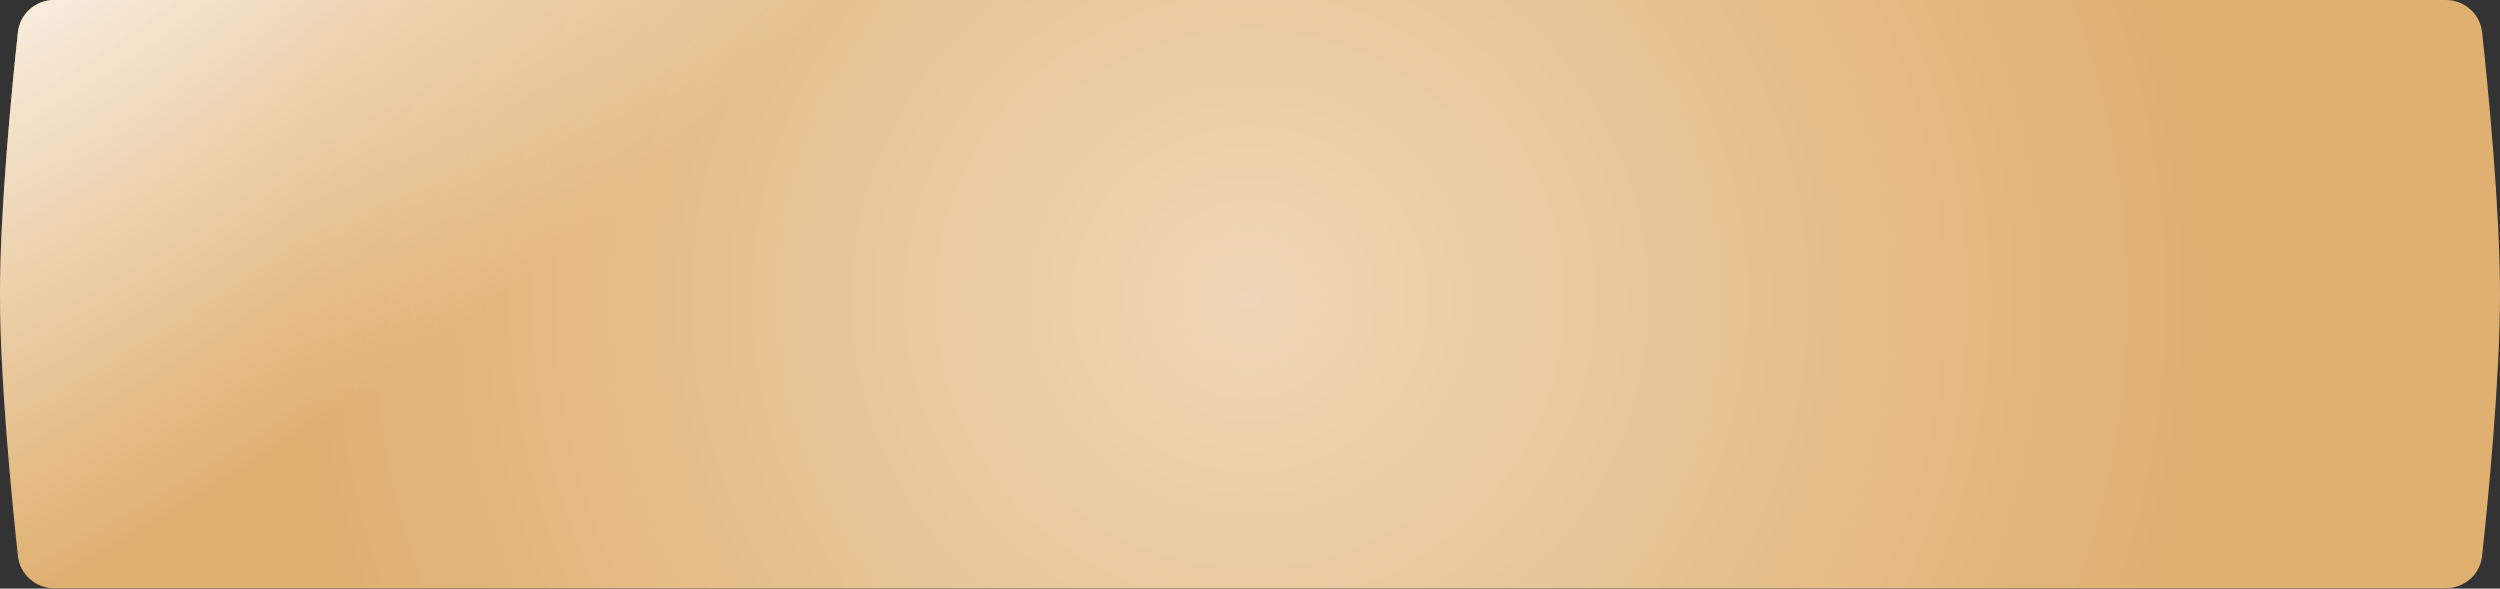
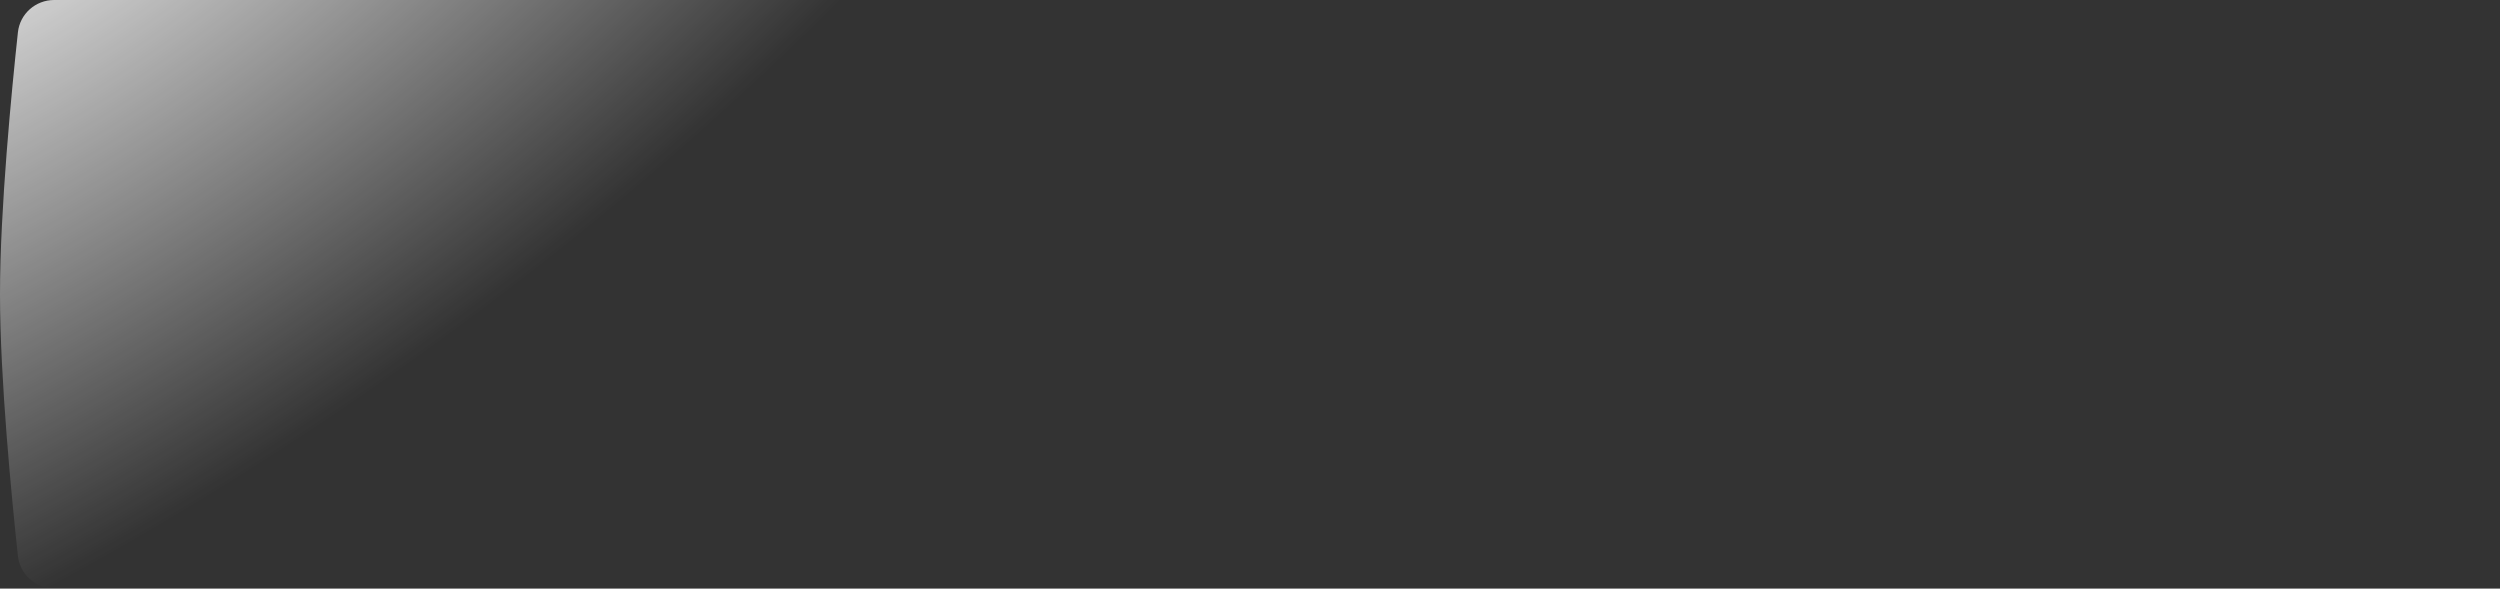
<svg xmlns="http://www.w3.org/2000/svg" width="1134" height="267" viewBox="0 0 1134 267" fill="none">
  <rect x="0" y="0" width="1134" height="267" fill="#333333" stroke="none" />
-   <path d="M8.124 14.663C9.03 6.272 16.127 0 24.567 0H1109.43C1117.87 0 1124.97 6.272 1125.88 14.663C1128.66 40.463 1134 94.889 1134 133.412C1134 171.935 1128.66 226.361 1125.88 252.161C1124.97 260.552 1117.87 266.823 1109.43 266.823H24.567C16.127 266.823 9.03 260.552 8.124 252.161C5.337 226.361 0 171.935 0 133.412C0 94.889 5.337 40.463 8.124 14.663Z" fill="#DFB070" />
-   <path d="M8.124 14.663C9.03 6.272 16.127 0 24.567 0H1109.43C1117.87 0 1124.97 6.272 1125.88 14.663C1128.66 40.463 1134 94.889 1134 133.412C1134 171.935 1128.66 226.361 1125.88 252.161C1124.97 260.552 1117.87 266.823 1109.43 266.823H24.567C16.127 266.823 9.03 260.552 8.124 252.161C5.337 226.361 0 171.935 0 133.412C0 94.889 5.337 40.463 8.124 14.663Z" fill="url(#paint0_radial_151_20)" />
  <path d="M8.124 14.663C9.03 6.272 16.127 0 24.567 0H1109.43C1117.87 0 1124.97 6.272 1125.88 14.663C1128.66 40.463 1134 94.889 1134 133.412C1134 171.935 1128.66 226.361 1125.88 252.161C1124.97 260.552 1117.87 266.823 1109.43 266.823H24.567C16.127 266.823 9.03 260.552 8.124 252.161C5.337 226.361 0 171.935 0 133.412C0 94.889 5.337 40.463 8.124 14.663Z" fill="url(#paint1_radial_151_20)" />
  <defs>
    <radialGradient id="paint0_radial_151_20" cx="0" cy="0" r="1" gradientUnits="userSpaceOnUse" gradientTransform="translate(567 135.752) rotate(90) scale(418.96 429.508)">
      <stop stop-color="white" stop-opacity="0.49" />
      <stop offset="1" stop-color="white" stop-opacity="0" />
    </radialGradient>
    <radialGradient id="paint1_radial_151_20" cx="0" cy="0" r="1" gradientUnits="userSpaceOnUse" gradientTransform="translate(-3.22172e-05 -78.379) rotate(55.265) scale(304.39 704.057)">
      <stop stop-color="white" />
      <stop offset="1" stop-color="white" stop-opacity="0" />
    </radialGradient>
  </defs>
</svg>